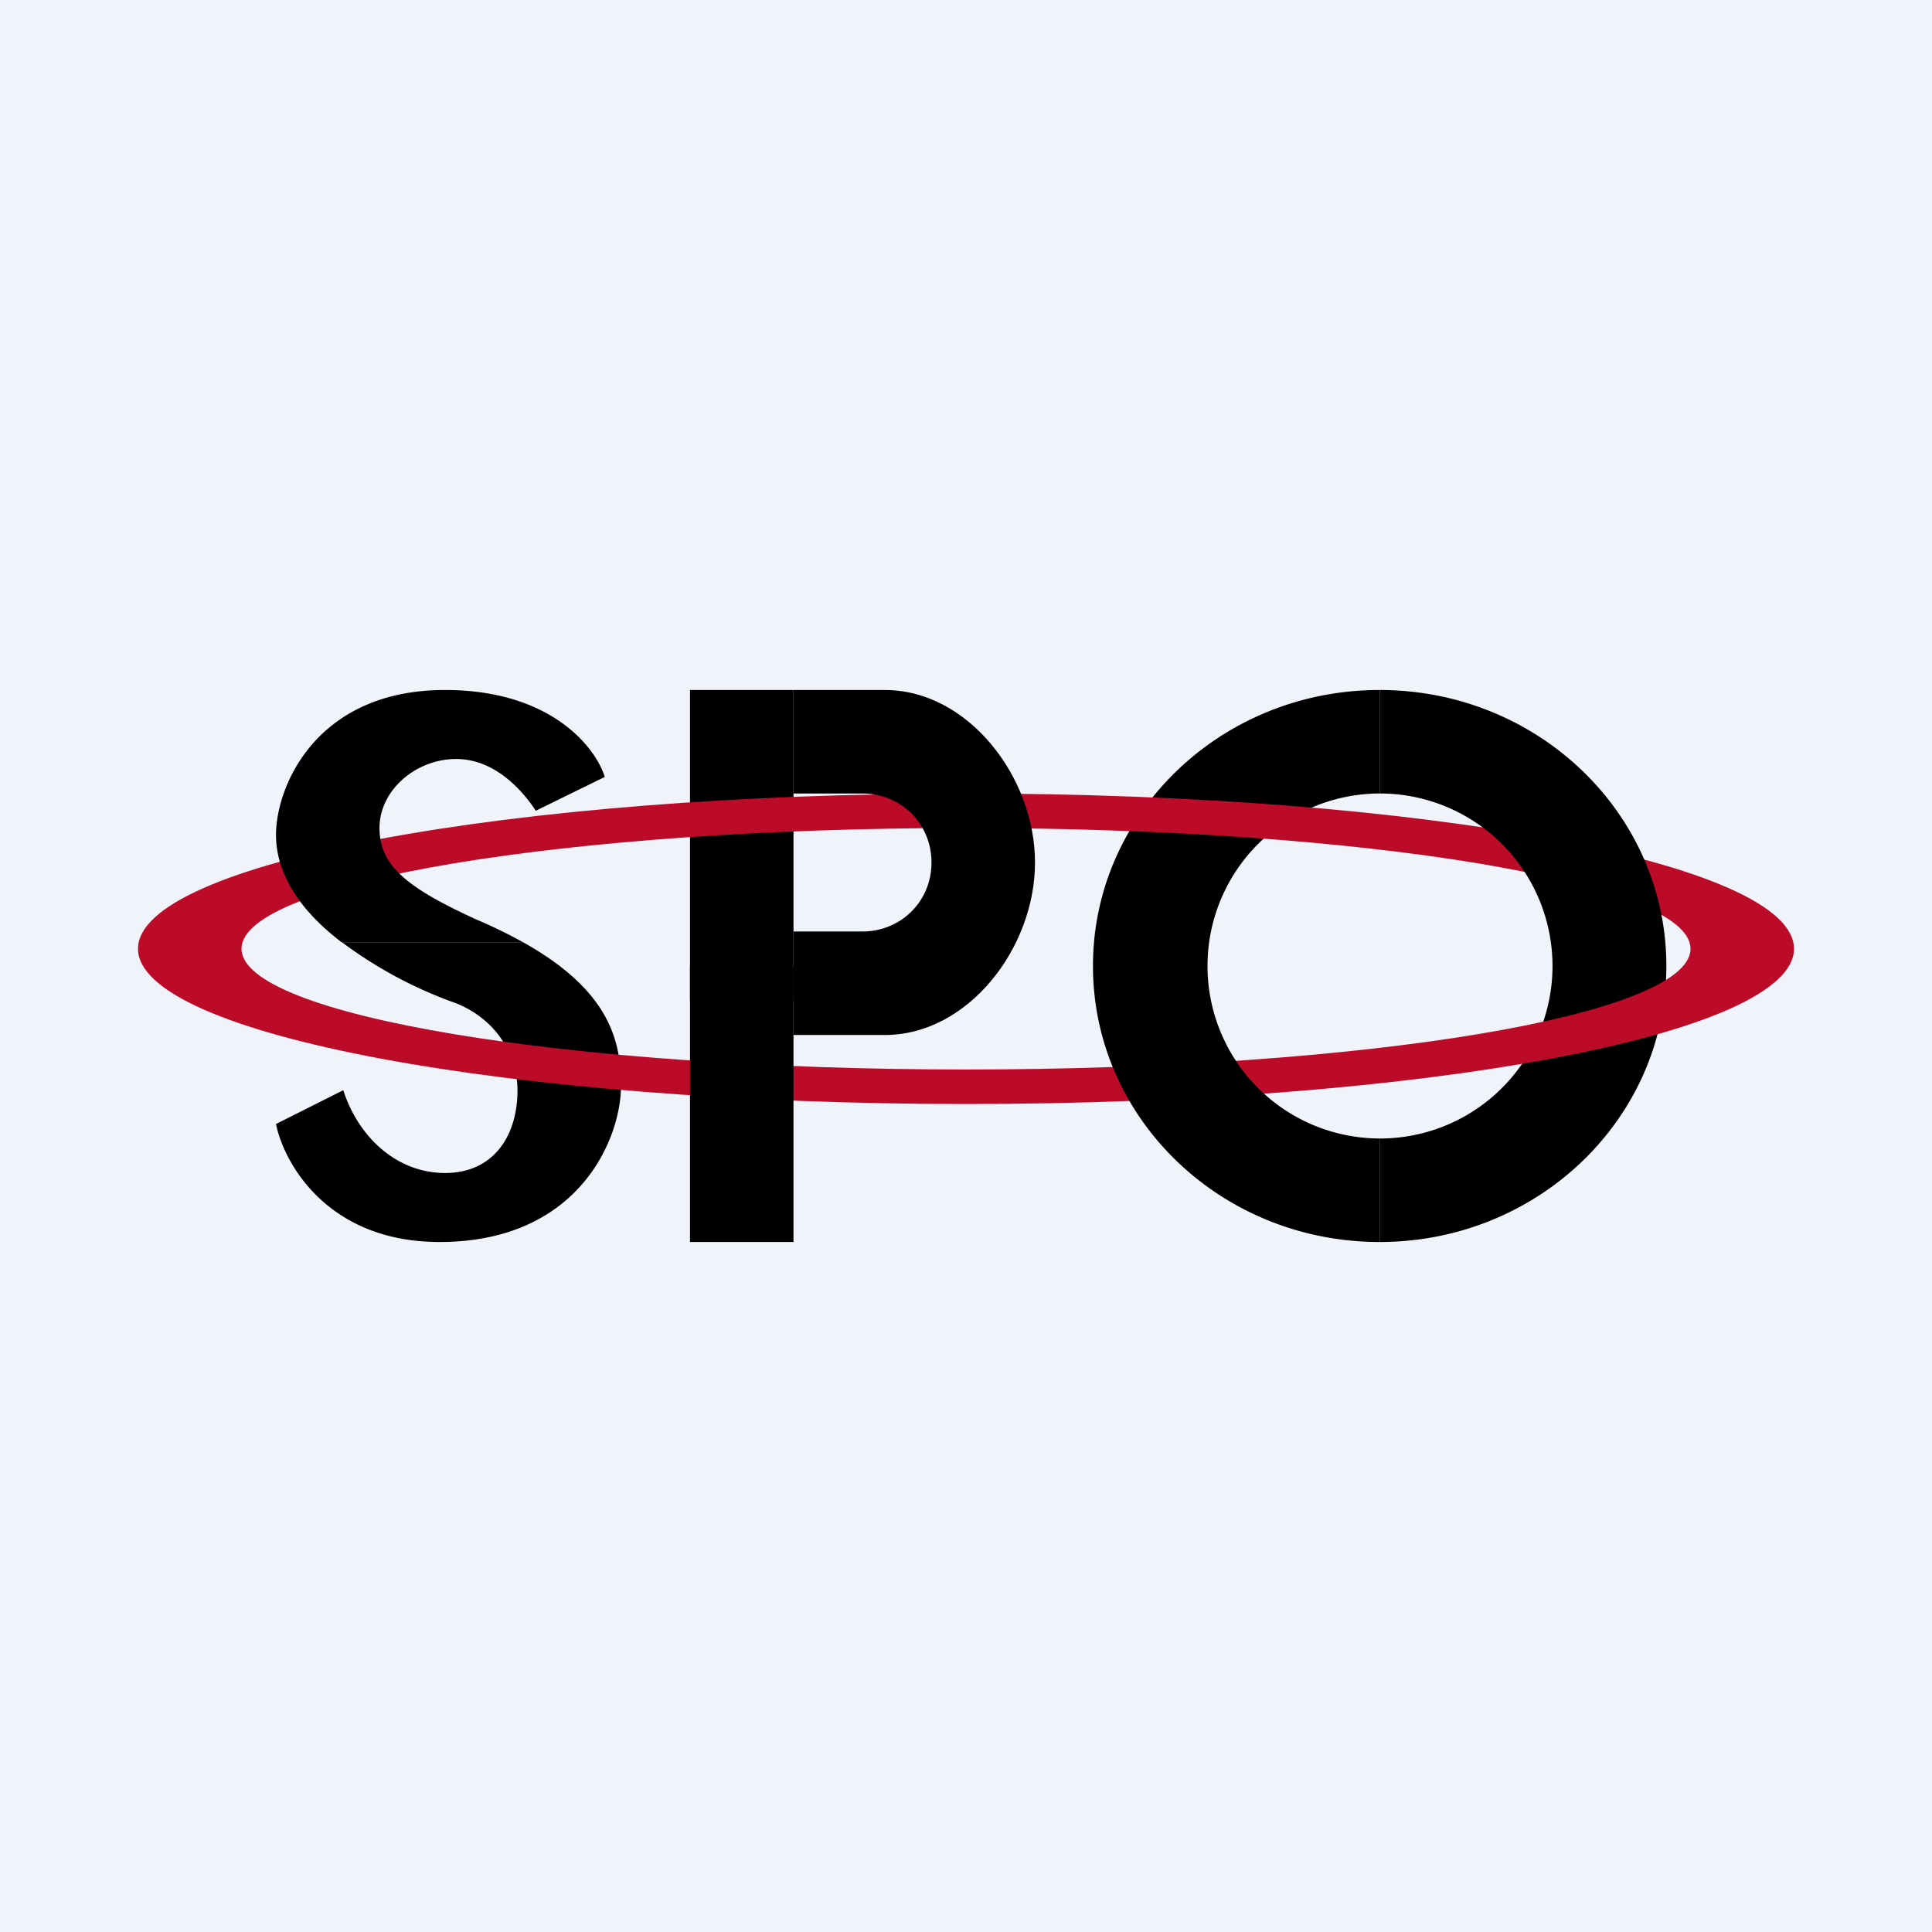
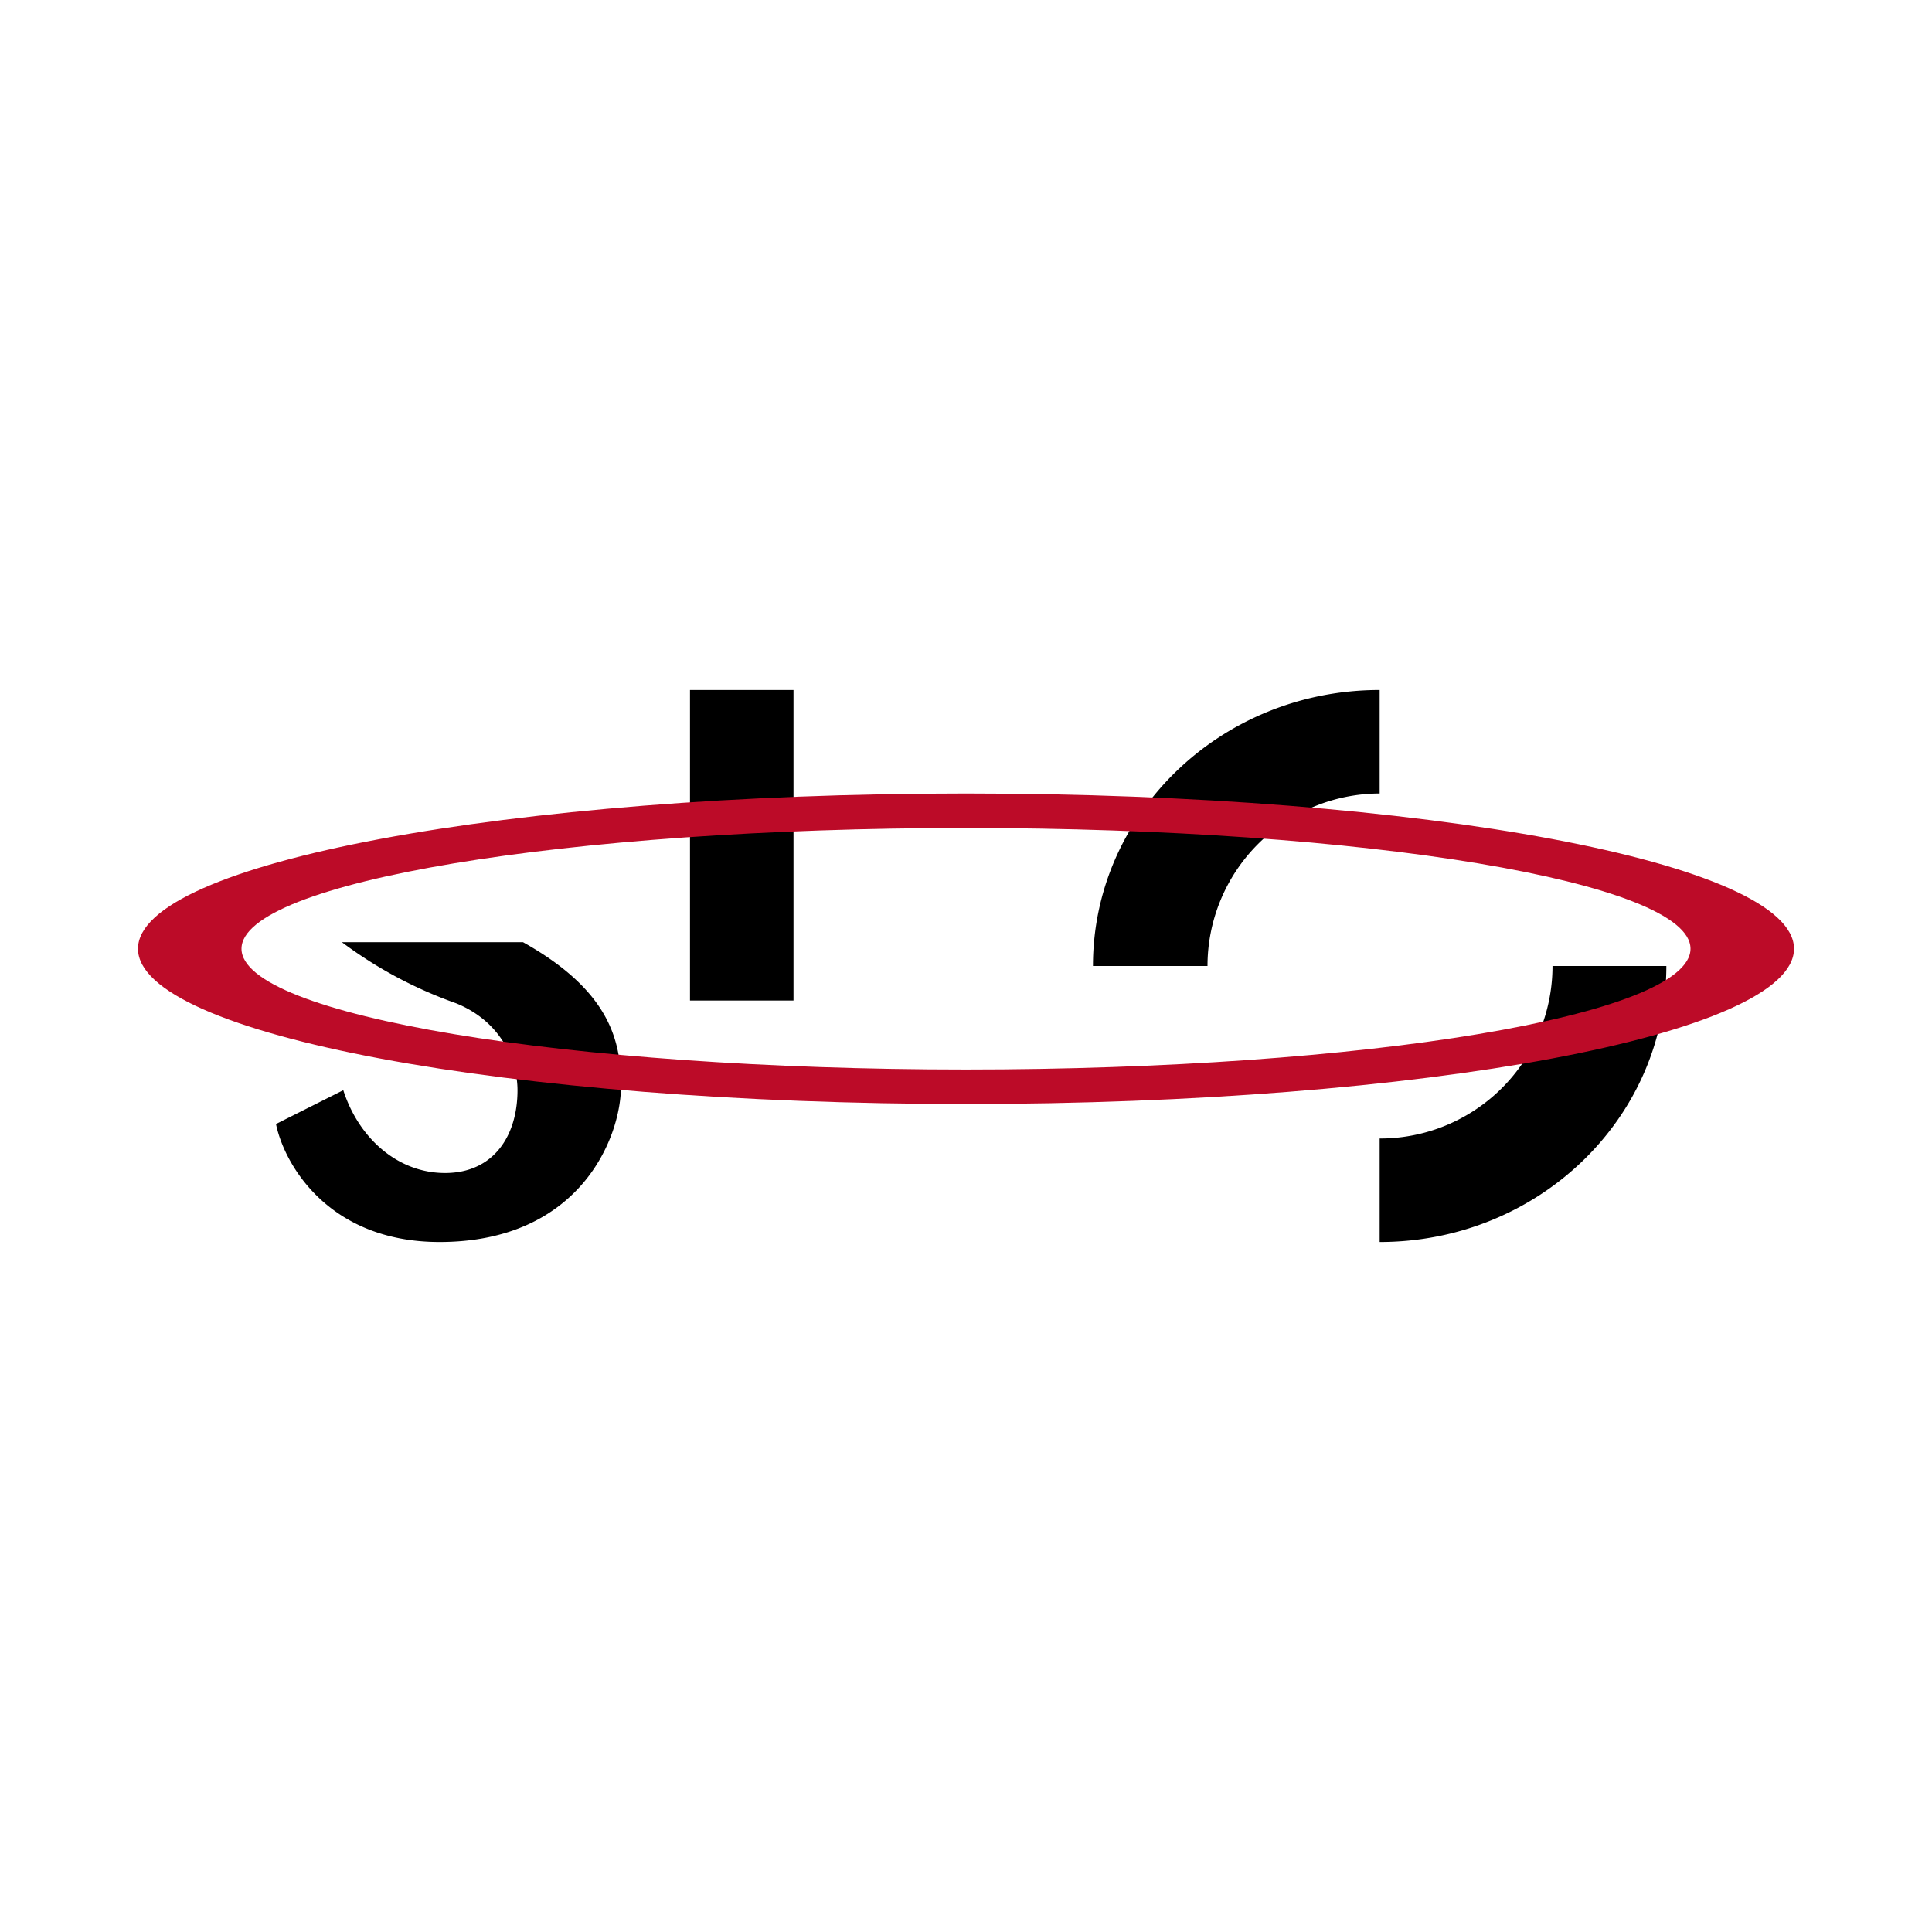
<svg xmlns="http://www.w3.org/2000/svg" width="56" height="56" viewBox="0 0 56 56">
-   <path fill="#F0F3FA" d="M0 0h56v56H0z" />
  <path d="M39.99 20c-4.6 0-8.31 3.58-8.31 8H35a5 5 0 0 1 4.99-5v-3ZM48.3 28c0 4.42-3.72 8-8.31 8v-3H40a5 5 0 0 0 5-5h3.3ZM15.16 27.31C17.7 28.73 18 30.2 18 31.48c0 1.5-1.2 4.52-5.26 4.52C9.5 36 8.23 33.72 8 32.58l1.95-.98c.44 1.37 1.56 2.4 2.95 2.4 1.4 0 2.1-1.07 2.1-2.4 0-.8-.43-1.97-1.78-2.52a12.46 12.46 0 0 1-3.31-1.77h5.25ZM20 20h3v9h-3z" />
  <path fill-rule="evenodd" d="M28 32c13.26 0 24-2.01 24-4.5S41.26 23 28 23c-13.25 0-24 2.01-24 4.5S14.75 32 28 32Zm0-1c11.6 0 21-1.57 21-3.5S39.6 24 28 24 7 25.57 7 27.5 16.4 31 28 31Z" fill="#BC0B28" />
-   <path fill-rule="evenodd" d="M23 36v-6h2.65c2.4 0 4.35-2.51 4.35-5s-1.95-5-4.35-5H23v16Zm2-13h-2v4h2c1.1 0 2-.86 2-2 0-1.14-.9-2-2-2Z" />
-   <path d="M20 28h3v8h-3zM15.53 23.5l2-.98c-.26-.84-1.54-2.52-4.63-2.52C9.16 20 8 22.8 8 24.2c0 .92.47 2.02 1.9 3.11h5.26c-.4-.22-.86-.45-1.38-.67C11.82 25.74 11 25.1 11 24s1.06-2 2.22-2c1.15 0 1.95.95 2.31 1.5ZM48.3 28c0-4.42-3.72-8-8.31-8v3H40a5 5 0 0 1 5 5h3.3ZM39.99 36c-4.6 0-8.31-3.58-8.31-8H35a5 5 0 0 0 4.99 5v3Z" />
</svg>